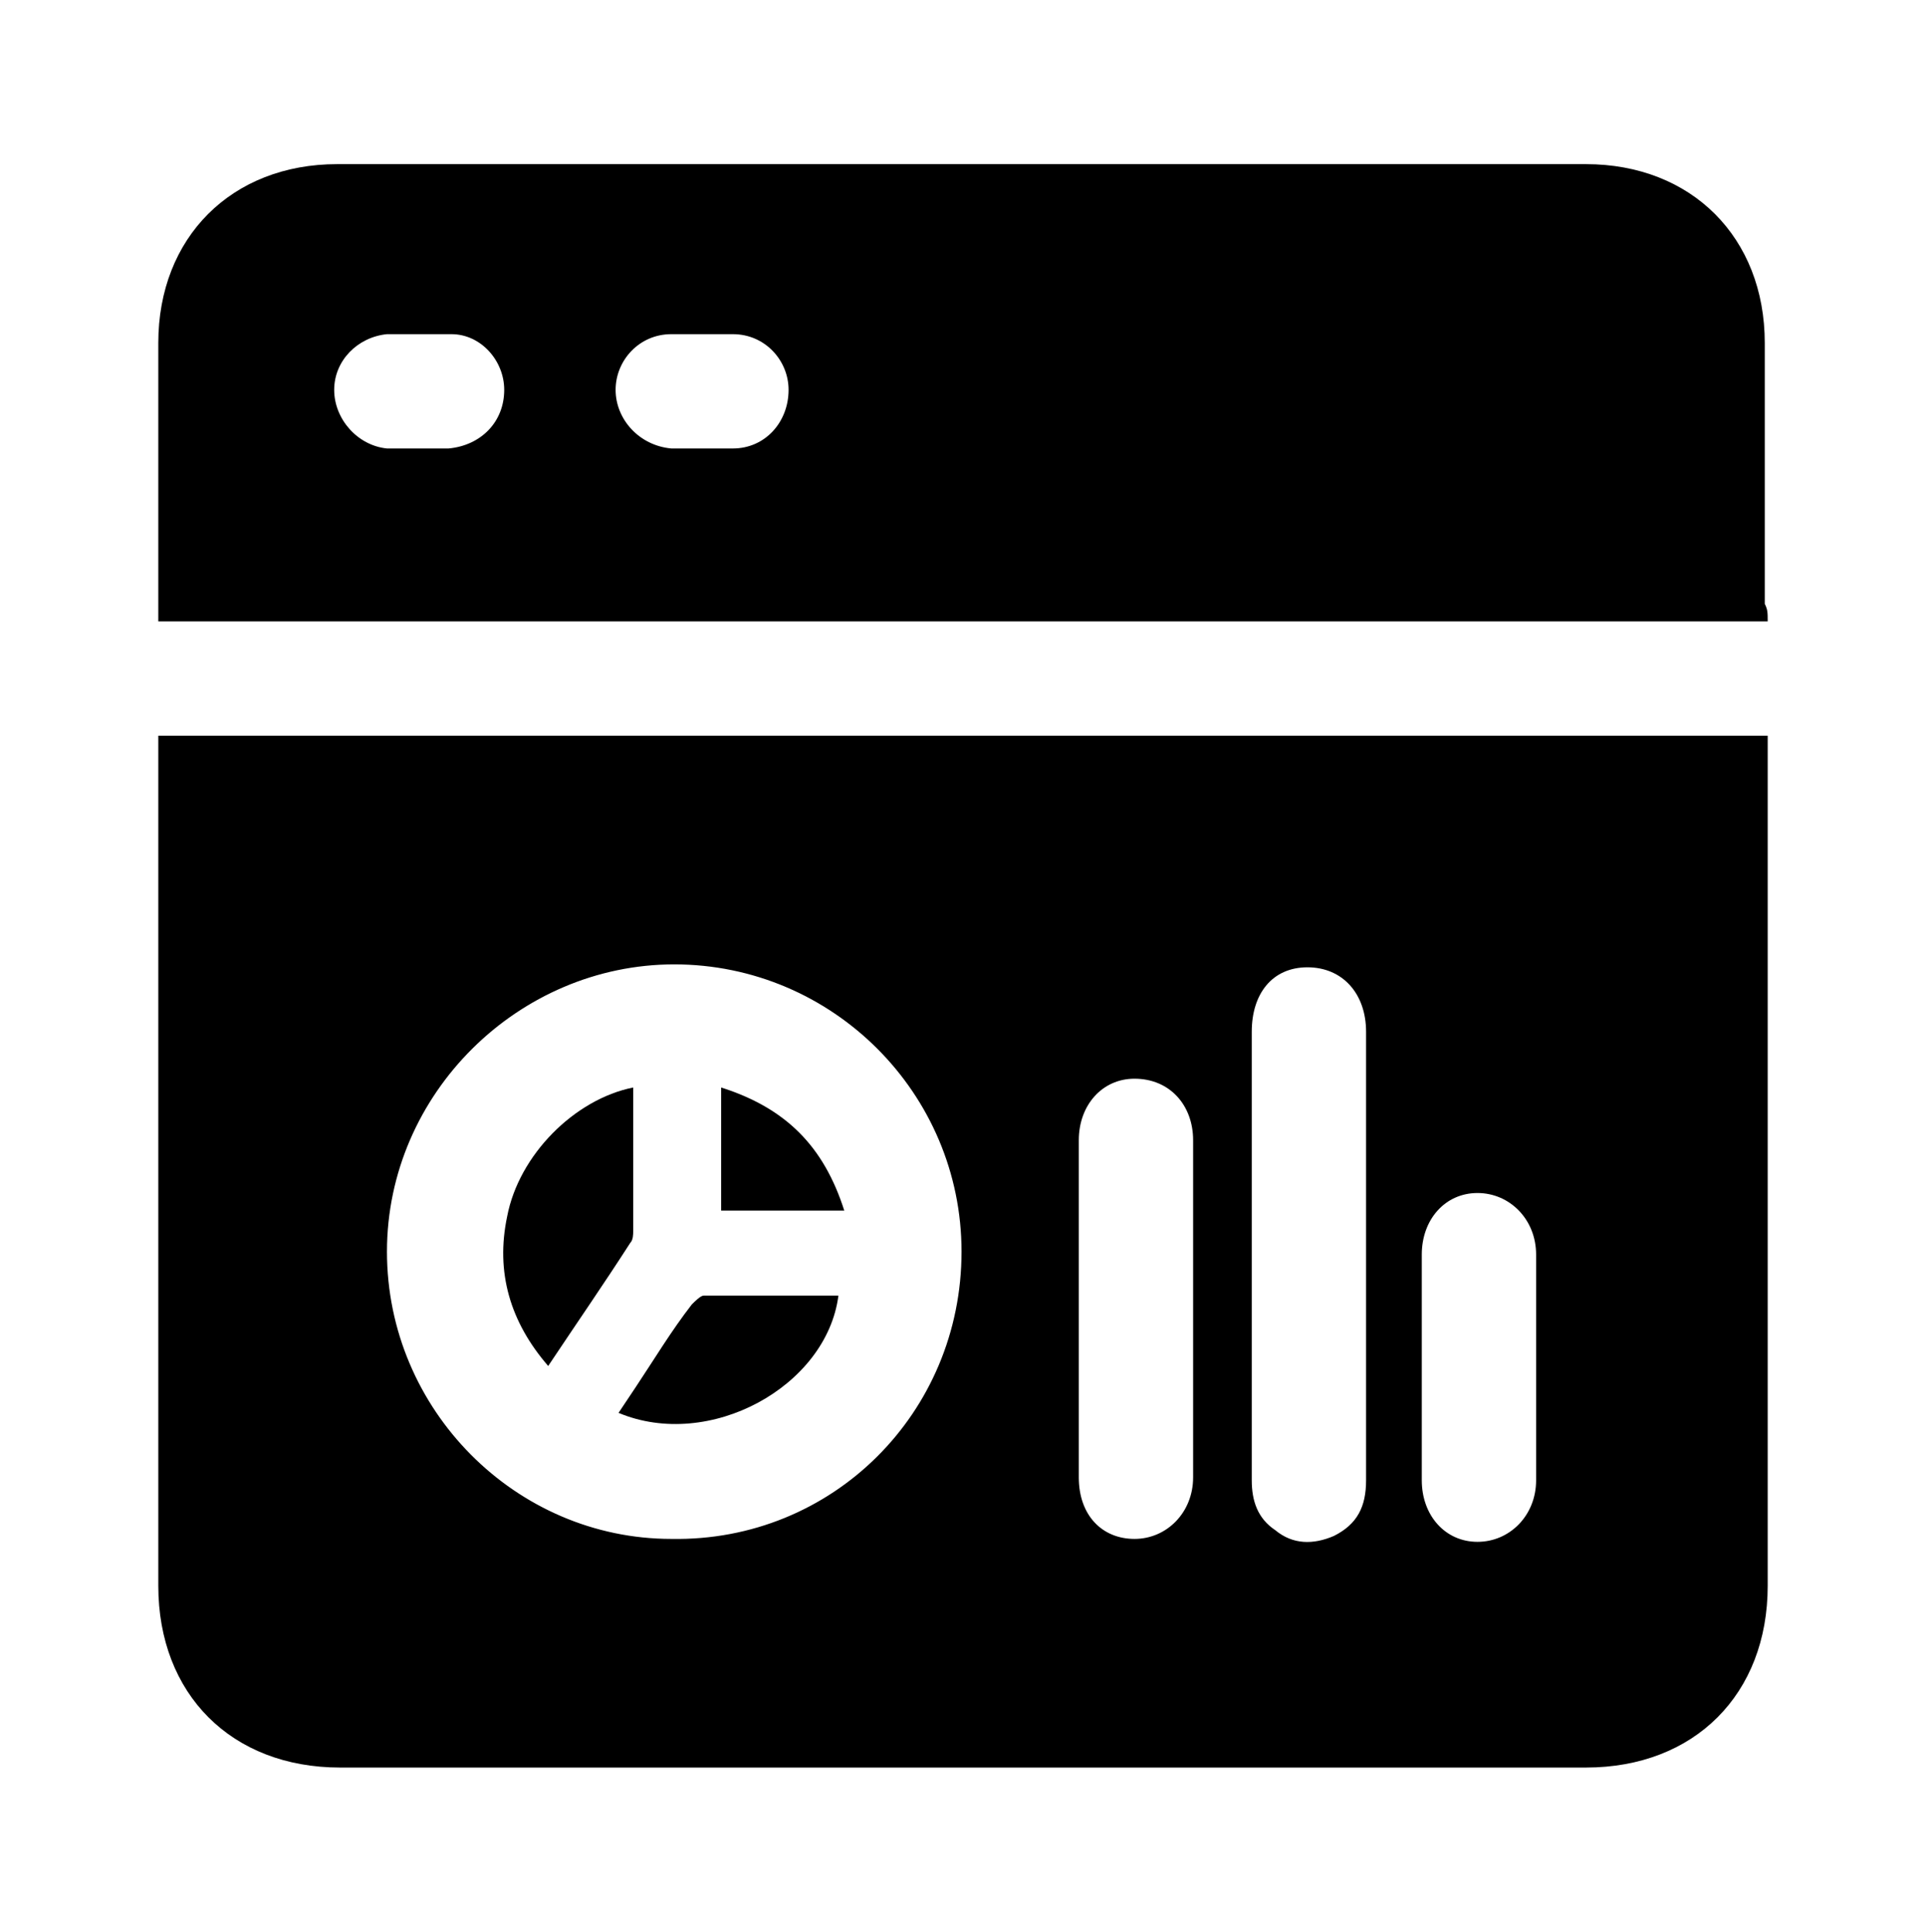
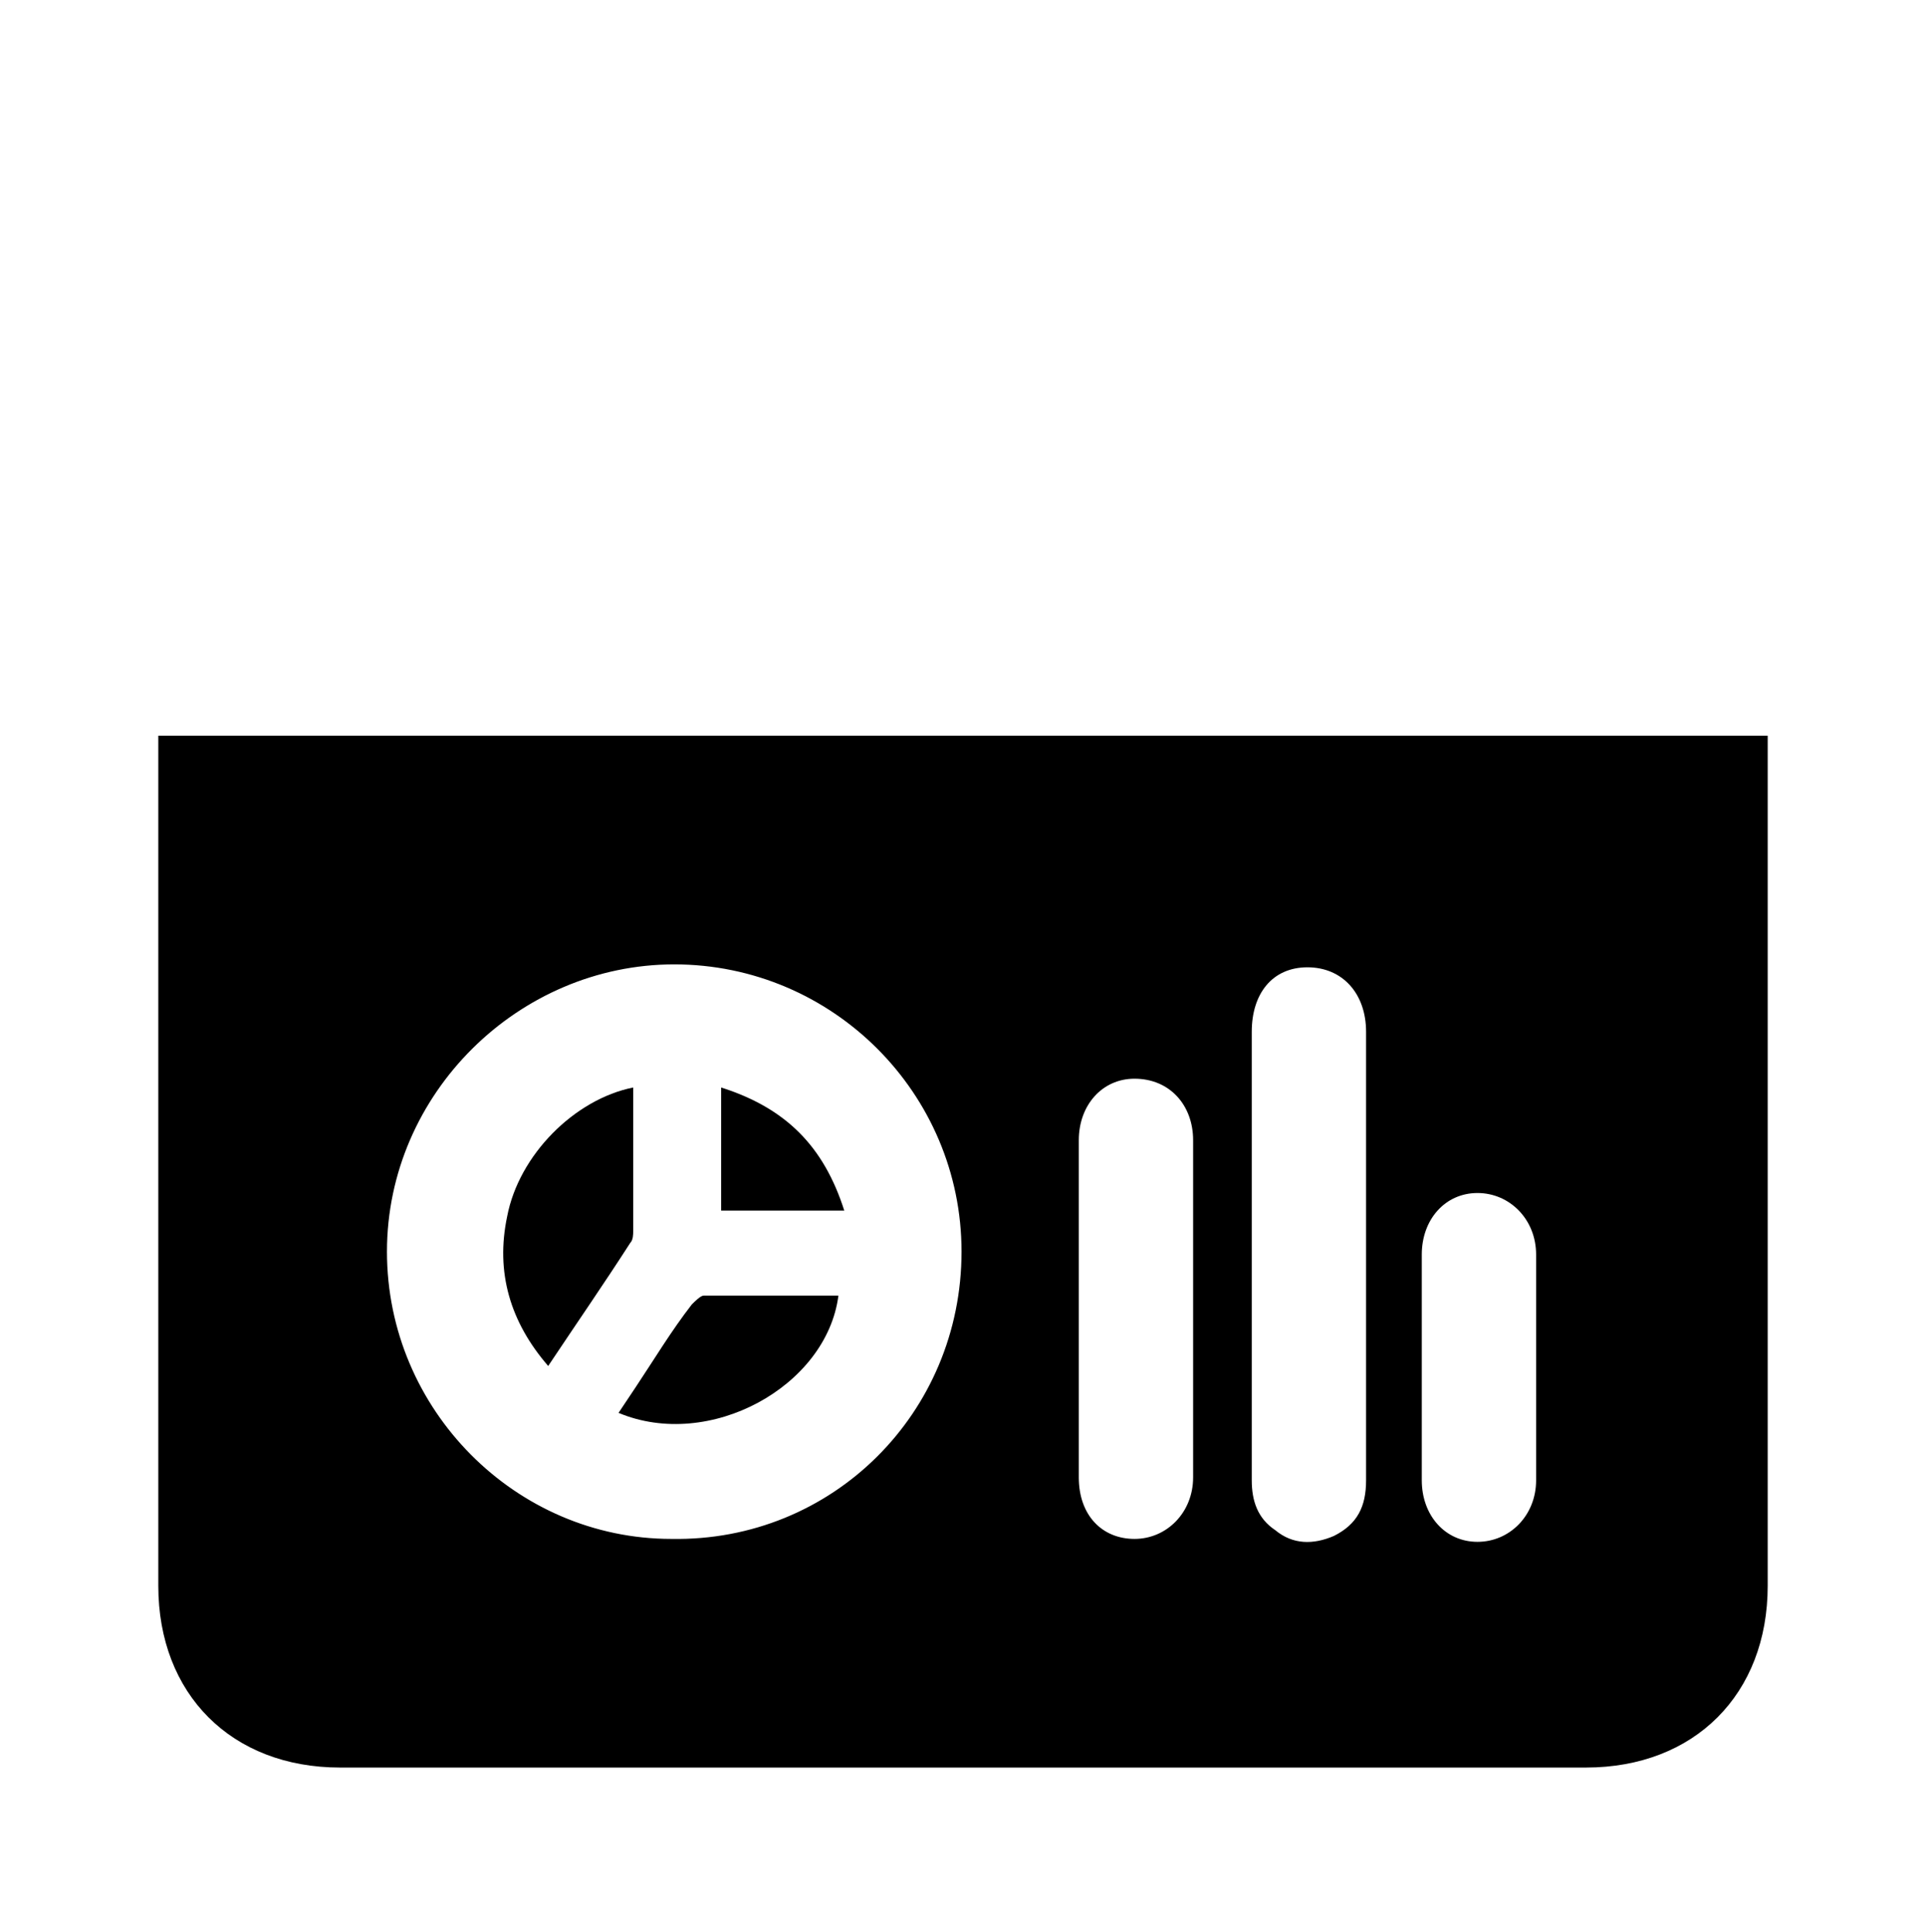
<svg xmlns="http://www.w3.org/2000/svg" version="1.1" id="Layer_1" x="0px" y="0px" viewBox="0 0 65.7 65.9" style="enable-background:new 0 0 65.7 65.9;" xml:space="preserve">
  <g>
    <path d="M5.4,25.1c18.3,0,36.6,0,54.9,0c0,0.2,0,0.4,0,0.6c0,9.5,0,19,0,28.4c0,3.7-2.5,6.2-6.2,6.2c-14.2,0-28.3,0-42.5,0   c-3.7,0-6.2-2.5-6.2-6.2c0-9.5,0-19,0-28.4C5.4,25.6,5.4,25.4,5.4,25.1z M32.8,42.7c0-5.4-4.4-9.8-9.8-9.8c-5.3,0-9.8,4.4-9.8,9.8   c0,5.4,4.4,9.8,9.7,9.8C28.4,52.6,32.8,48.2,32.8,42.7z M42.7,42.8c0,2.6,0,5.1,0,7.7c0,0.7,0.2,1.3,0.8,1.7c0.6,0.5,1.3,0.5,2,0.2   c0.8-0.4,1.1-1,1.1-1.9c0-5.1,0-10.2,0-15.3c0-1.3-0.8-2.2-2-2.2s-1.9,0.9-1.9,2.2C42.7,37.7,42.7,40.2,42.7,42.8z M36.8,44.7   c0,1.9,0,3.8,0,5.7c0,1.3,0.8,2.1,1.9,2.1c1.1,0,2-0.9,2-2.1c0-3.8,0-7.6,0-11.5c0-1.2-0.8-2.1-2-2.1c-1.1,0-1.9,0.9-1.9,2.1   C36.8,40.9,36.8,42.8,36.8,44.7z M48.5,46.7c0,1.3,0,2.5,0,3.8c0,1.2,0.8,2.1,1.9,2.1c1.1,0,2-0.9,2-2.1c0-2.6,0-5.1,0-7.7   c0-1.2-0.9-2.1-2-2.1s-1.9,0.9-1.9,2.1C48.5,44.1,48.5,45.4,48.5,46.7z" />
-     <path d="M60.3,21.2c-18.3,0-36.6,0-54.9,0c0-0.2,0-0.4,0-0.6c0-3,0-5.9,0-8.9c0-3.6,2.5-6.1,6.1-6.1c14.2,0,28.4,0,42.6,0   c3.6,0,6.1,2.5,6.1,6.1c0,3,0,6,0,8.9C60.3,20.8,60.3,20.9,60.3,21.2z M14.1,15.3L14.1,15.3c0.4,0,0.8,0,1.2,0   c1.1-0.1,1.9-0.9,1.9-2c0-1-0.8-1.9-1.8-1.9c-0.7,0-1.5,0-2.2,0c-1,0.1-1.8,0.9-1.8,1.9s0.8,1.9,1.8,2   C13.4,15.3,13.8,15.3,14.1,15.3z M24,15.3c0.3,0,0.7,0,1,0c1.1,0,1.9-0.9,1.9-2c0-1-0.8-1.9-1.9-1.9c-0.7,0-1.4,0-2.1,0   c-1.1,0-1.9,0.9-1.9,1.9s0.8,1.9,1.9,2C23.3,15.3,23.7,15.3,24,15.3z" />
    <path d="M21.6,37.1c0,1.7,0,3.3,0,4.9c0,0.1,0,0.3-0.1,0.4c-0.9,1.4-1.8,2.7-2.8,4.2c-1.3-1.5-1.8-3.2-1.4-5.1   C17.7,39.4,19.6,37.5,21.6,37.1z" />
    <path d="M28.6,44.2c-0.4,3.1-4.4,5.3-7.5,4c0.2-0.3,0.4-0.6,0.6-0.9c0.6-0.9,1.2-1.9,1.9-2.8c0.1-0.1,0.3-0.3,0.4-0.3   C25.6,44.2,27.1,44.2,28.6,44.2z" />
    <path d="M24.6,37.1c2.2,0.7,3.5,2,4.2,4.2c-1.4,0-2.8,0-4.2,0C24.6,39.9,24.6,38.5,24.6,37.1z" />
  </g>
</svg>